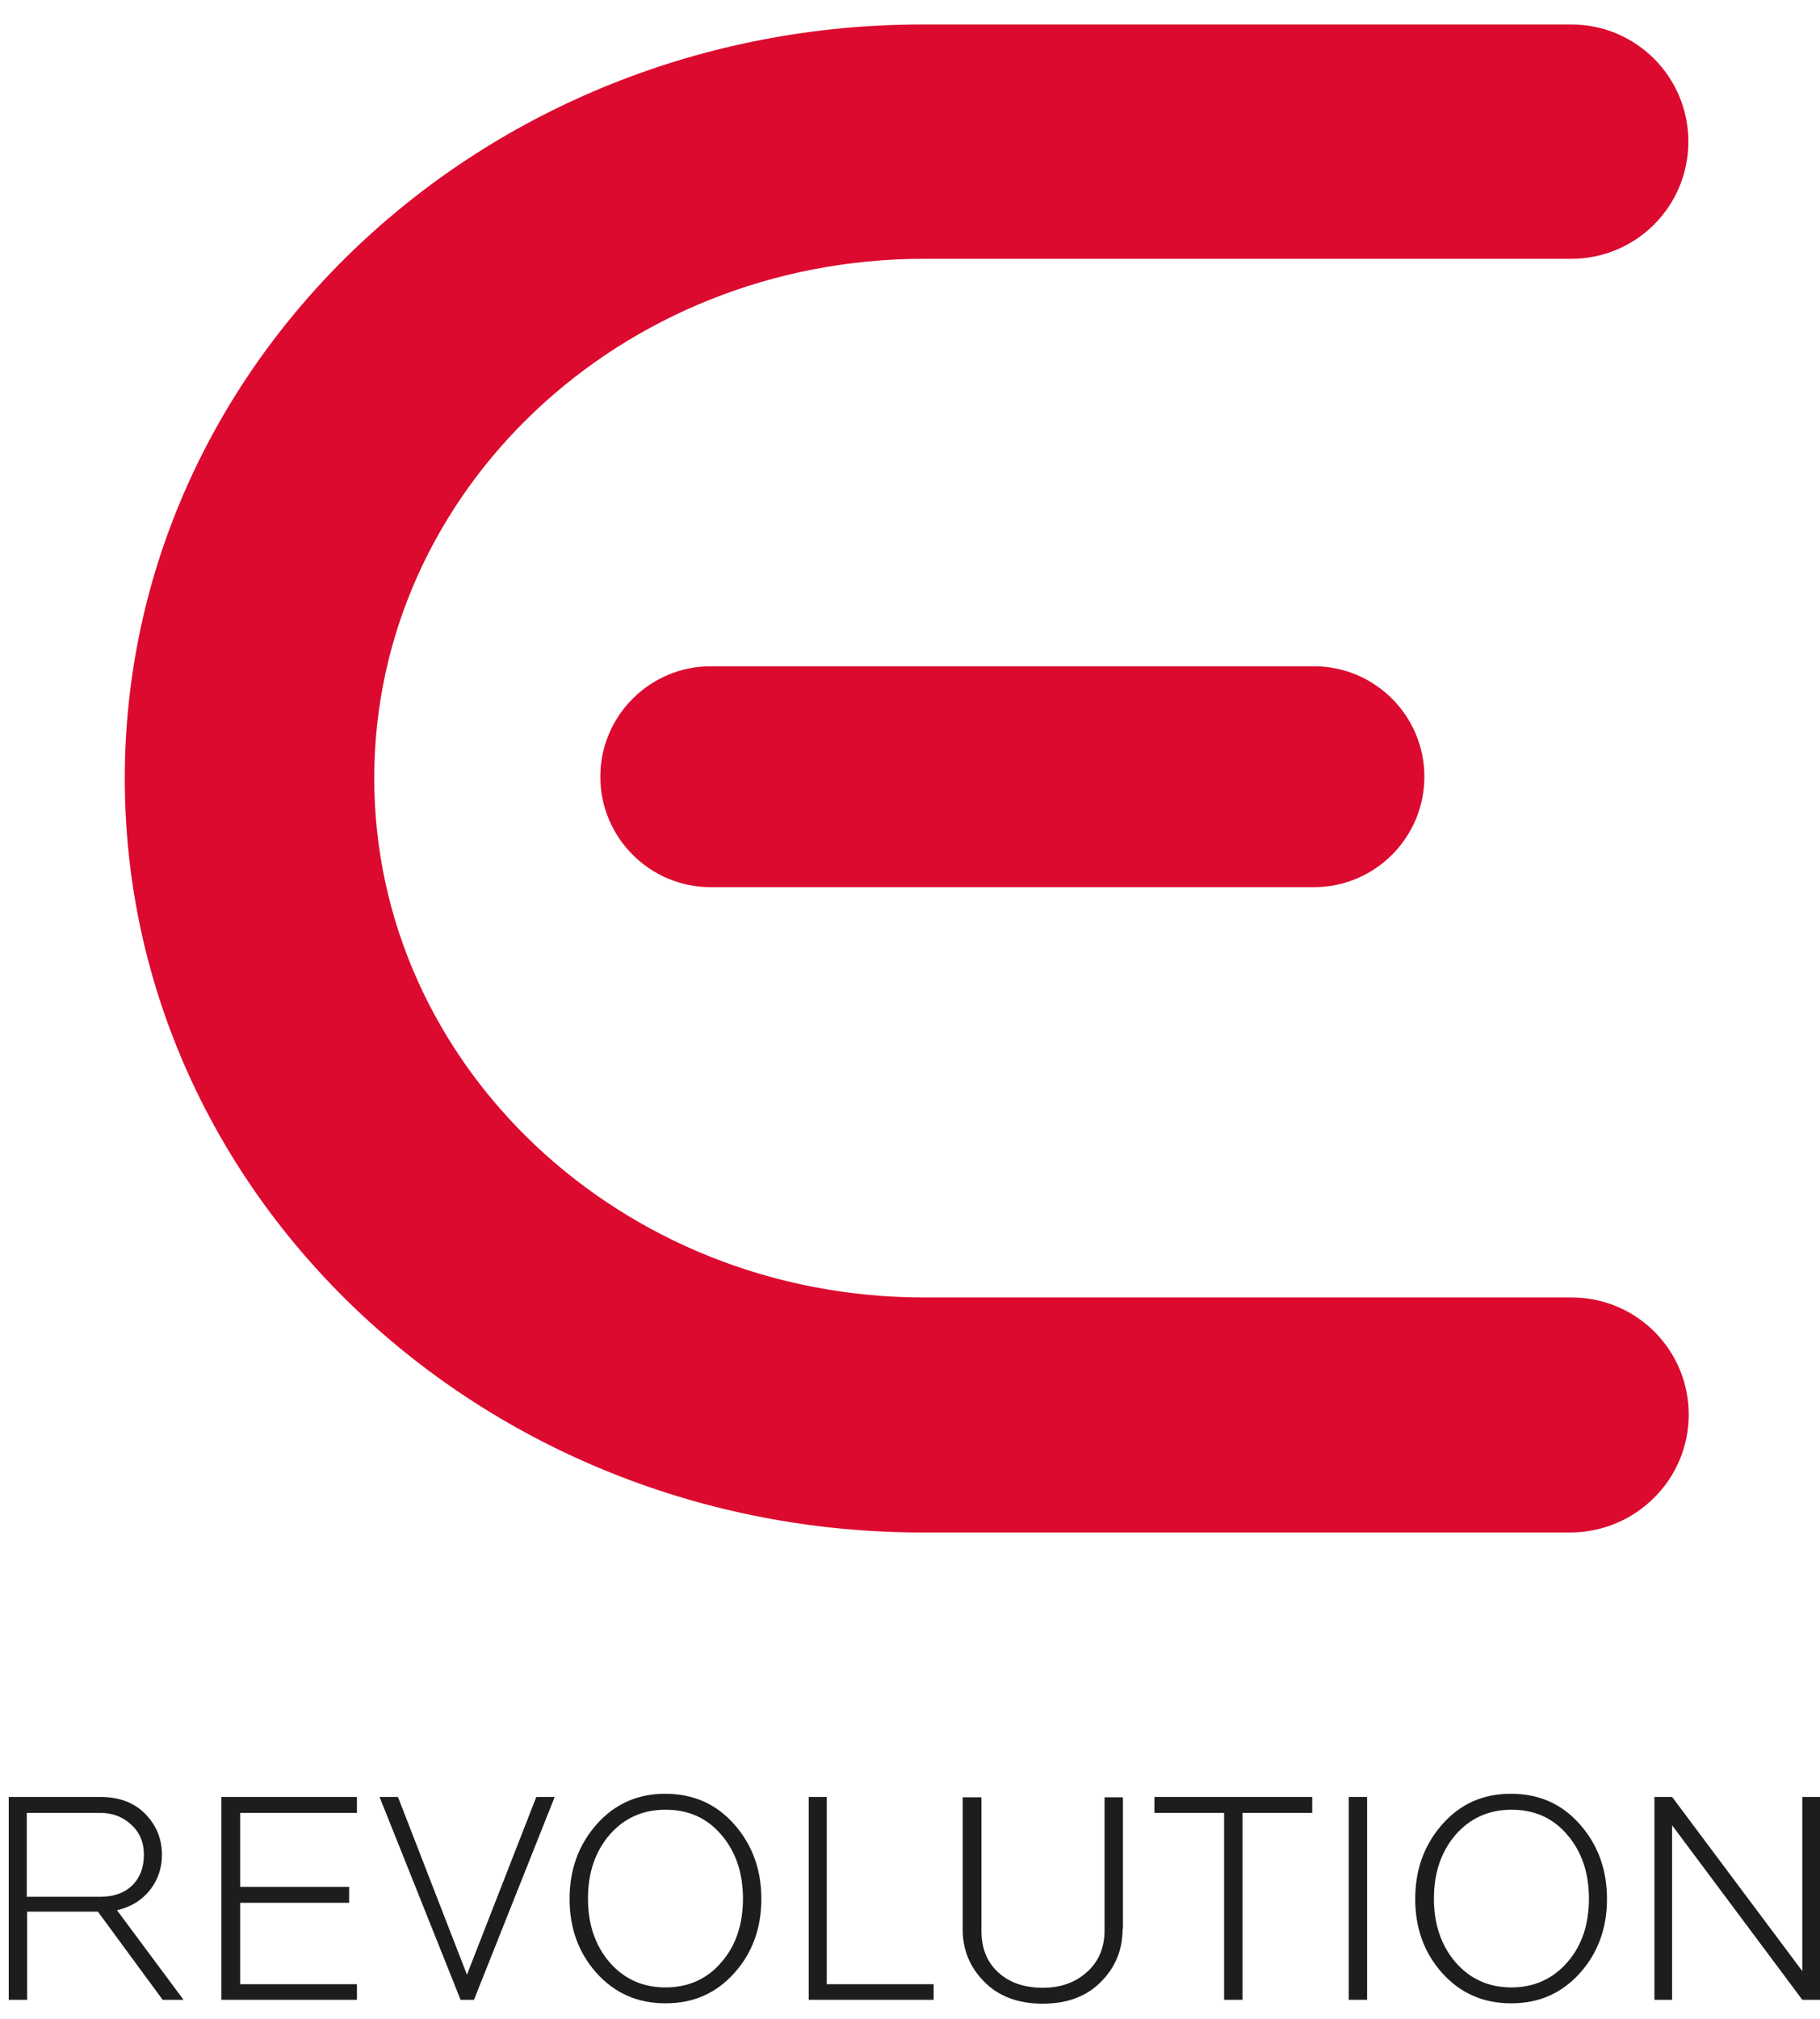
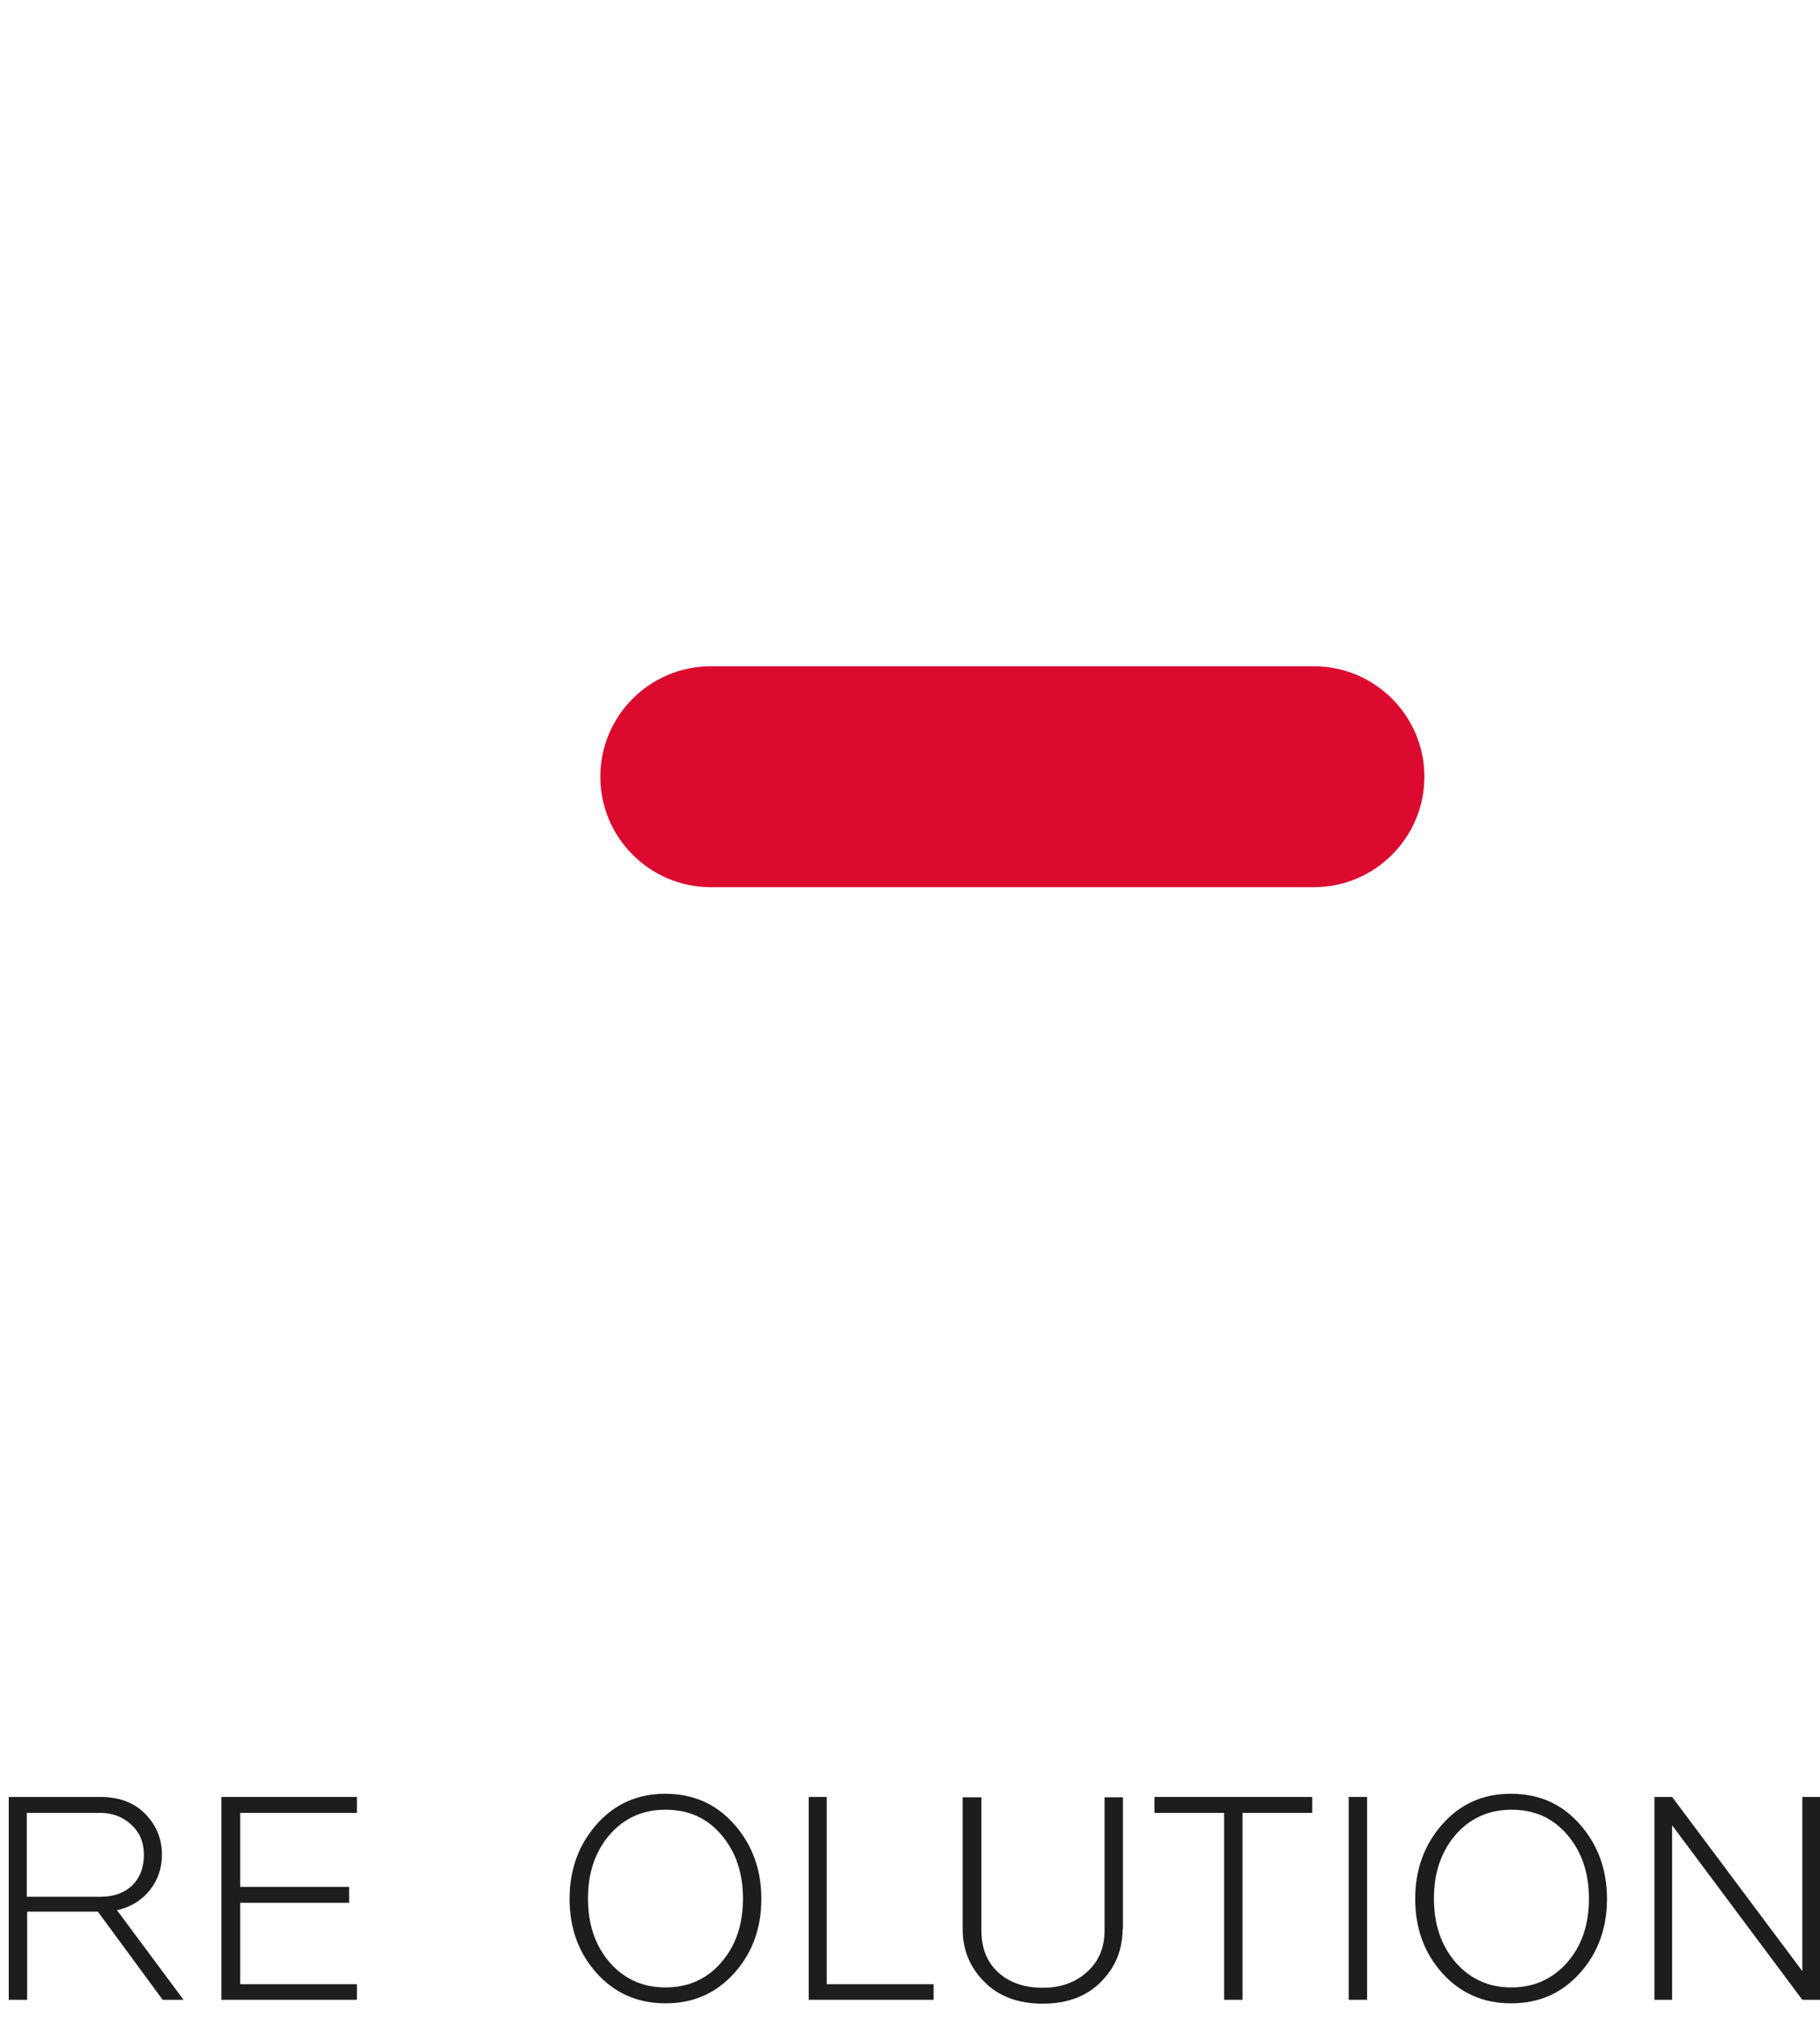
<svg xmlns="http://www.w3.org/2000/svg" width="46" height="51" viewBox="0 0 46 51" fill="none">
  <g id="Group">
-     <path id="Vector" d="M42.682 35.737C42.682 34.1 41.359 32.777 39.722 32.777H23.356C15.683 32.777 9.459 26.901 9.459 19.658C9.459 12.414 15.683 6.538 23.356 6.538H39.713C41.35 6.538 42.673 5.215 42.673 3.578C42.673 1.942 41.35 0.618 39.713 0.618H23.321C12.178 0.618 3.154 9.15 3.154 19.667C3.154 30.192 12.187 38.715 23.321 38.715H39.713C41.35 38.697 42.682 37.374 42.682 35.737Z" fill="#DC0A2F" />
-     <path id="Vector_2" d="M33.211 16.832H27.639H27.514H17.963C16.425 16.832 15.173 18.084 15.173 19.622C15.173 21.16 16.425 22.412 17.963 22.412H27.514H27.639H33.211C34.749 22.412 36.001 21.16 36.001 19.622C36.001 18.084 34.749 16.832 33.211 16.832Z" fill="#DC0A2F" />
+     <path id="Vector_2" d="M33.211 16.832H27.514H17.963C16.425 16.832 15.173 18.084 15.173 19.622C15.173 21.16 16.425 22.412 17.963 22.412H27.514H27.639H33.211C34.749 22.412 36.001 21.16 36.001 19.622C36.001 18.084 34.749 16.832 33.211 16.832Z" fill="#DC0A2F" />
    <path id="Vector_3" d="M4.639 50.52H4.111L2.474 48.293H0.686V50.52H0.221V45.395H2.537C3.011 45.395 3.395 45.539 3.673 45.825C3.95 46.111 4.093 46.451 4.093 46.853C4.093 47.184 3.995 47.488 3.789 47.748C3.583 48.007 3.306 48.177 2.957 48.257L4.639 50.52ZM3.637 46.853C3.637 46.54 3.53 46.29 3.315 46.093C3.1 45.896 2.841 45.798 2.537 45.798H0.677V47.917H2.537C2.877 47.917 3.145 47.819 3.342 47.631C3.539 47.434 3.637 47.175 3.637 46.853Z" fill="#1D1E1C" />
    <path id="Vector_4" d="M9.021 50.52H5.596V45.395H9.021V45.798H6.07V47.667H8.824V48.069H6.07V50.126H9.021V50.52Z" fill="#1D1E1C" />
-     <path id="Vector_5" d="M14.02 45.395L11.98 50.52H11.641L9.593 45.395H10.058L11.802 49.885L13.555 45.395H14.02Z" fill="#1D1E1C" />
    <path id="Vector_6" d="M18.563 46.093C19.019 46.612 19.243 47.238 19.243 47.971C19.243 48.704 19.019 49.33 18.563 49.84C18.107 50.35 17.535 50.609 16.819 50.609C16.113 50.609 15.531 50.35 15.075 49.84C14.619 49.33 14.396 48.704 14.396 47.971C14.396 47.238 14.619 46.612 15.075 46.093C15.531 45.574 16.113 45.315 16.81 45.315C17.526 45.315 18.107 45.574 18.563 46.093ZM18.232 49.572C18.599 49.152 18.778 48.615 18.778 47.962C18.778 47.318 18.599 46.782 18.232 46.352C17.865 45.923 17.4 45.718 16.819 45.718C16.238 45.718 15.773 45.932 15.406 46.352C15.039 46.782 14.861 47.318 14.861 47.962C14.861 48.606 15.039 49.143 15.406 49.572C15.773 49.992 16.238 50.207 16.819 50.207C17.4 50.207 17.874 49.992 18.232 49.572Z" fill="#1D1E1C" />
    <path id="Vector_7" d="M23.597 50.52H20.44V45.395H20.896V50.126H23.597V50.52Z" fill="#1D1E1C" />
    <path id="Vector_8" d="M28.373 48.731C28.373 49.25 28.194 49.697 27.828 50.064C27.47 50.43 26.978 50.618 26.352 50.618C25.735 50.618 25.234 50.43 24.877 50.064C24.51 49.697 24.331 49.25 24.331 48.74V45.404H24.805V48.767C24.805 49.223 24.948 49.572 25.234 49.831C25.52 50.09 25.896 50.216 26.361 50.216C26.808 50.216 27.184 50.082 27.479 49.813C27.774 49.545 27.917 49.196 27.917 48.767V45.404H28.382V48.731H28.373Z" fill="#1D1E1C" />
    <path id="Vector_9" d="M33.166 45.798H31.404V50.52H30.939V45.798H29.178V45.395H33.166V45.798Z" fill="#1D1E1C" />
    <path id="Vector_10" d="M34.553 45.395H34.088V50.52H34.553V45.395Z" fill="#1D1E1C" />
    <path id="Vector_11" d="M39.936 46.093C40.392 46.612 40.616 47.238 40.616 47.971C40.616 48.704 40.392 49.33 39.936 49.84C39.48 50.35 38.907 50.609 38.192 50.609C37.486 50.609 36.904 50.35 36.448 49.84C35.992 49.33 35.769 48.704 35.769 47.971C35.769 47.238 35.992 46.612 36.448 46.093C36.904 45.574 37.477 45.315 38.183 45.315C38.907 45.315 39.48 45.574 39.936 46.093ZM39.614 49.572C39.981 49.152 40.16 48.615 40.16 47.962C40.16 47.318 39.981 46.782 39.614 46.352C39.247 45.923 38.782 45.718 38.201 45.718C37.629 45.718 37.155 45.932 36.788 46.352C36.421 46.782 36.242 47.318 36.242 47.962C36.242 48.606 36.421 49.143 36.788 49.572C37.155 49.992 37.62 50.207 38.201 50.207C38.773 50.207 39.247 49.992 39.614 49.572Z" fill="#1D1E1C" />
    <path id="Vector_12" d="M46 50.52H45.553L42.262 46.111V50.52H41.815V45.395H42.262L45.553 49.795V45.395H46V50.52Z" fill="#1D1E1C" />
  </g>
</svg>